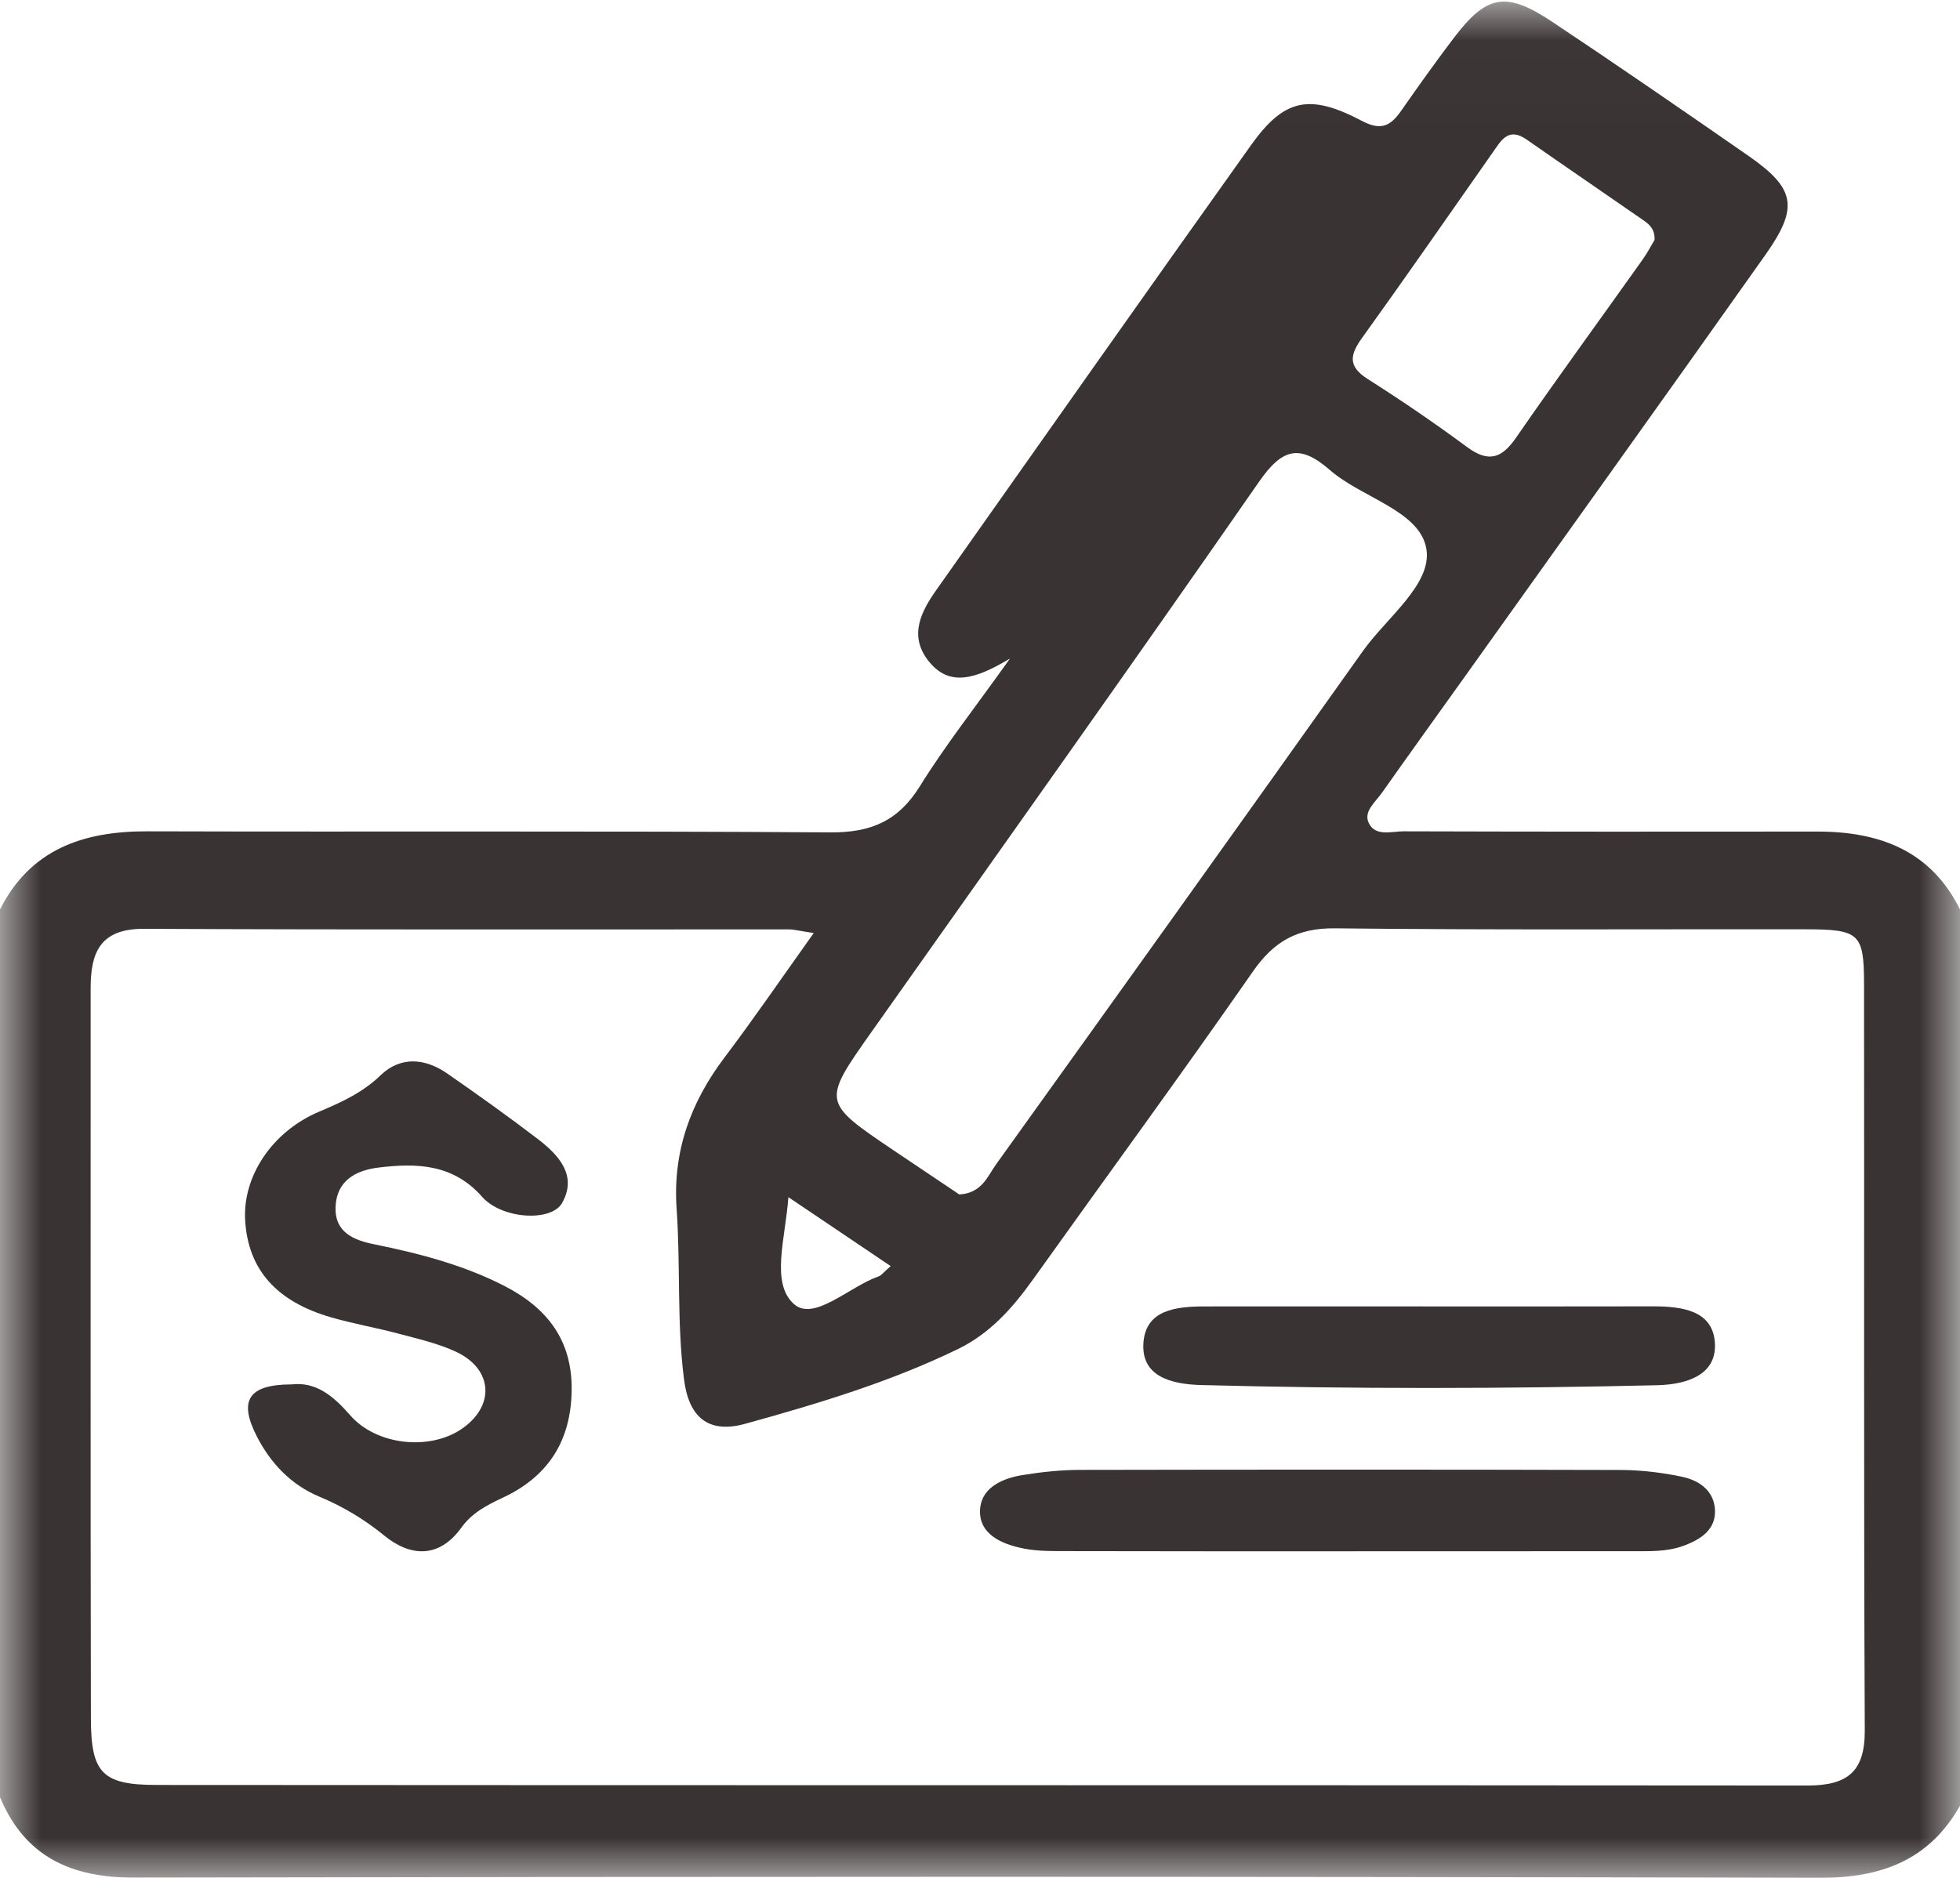
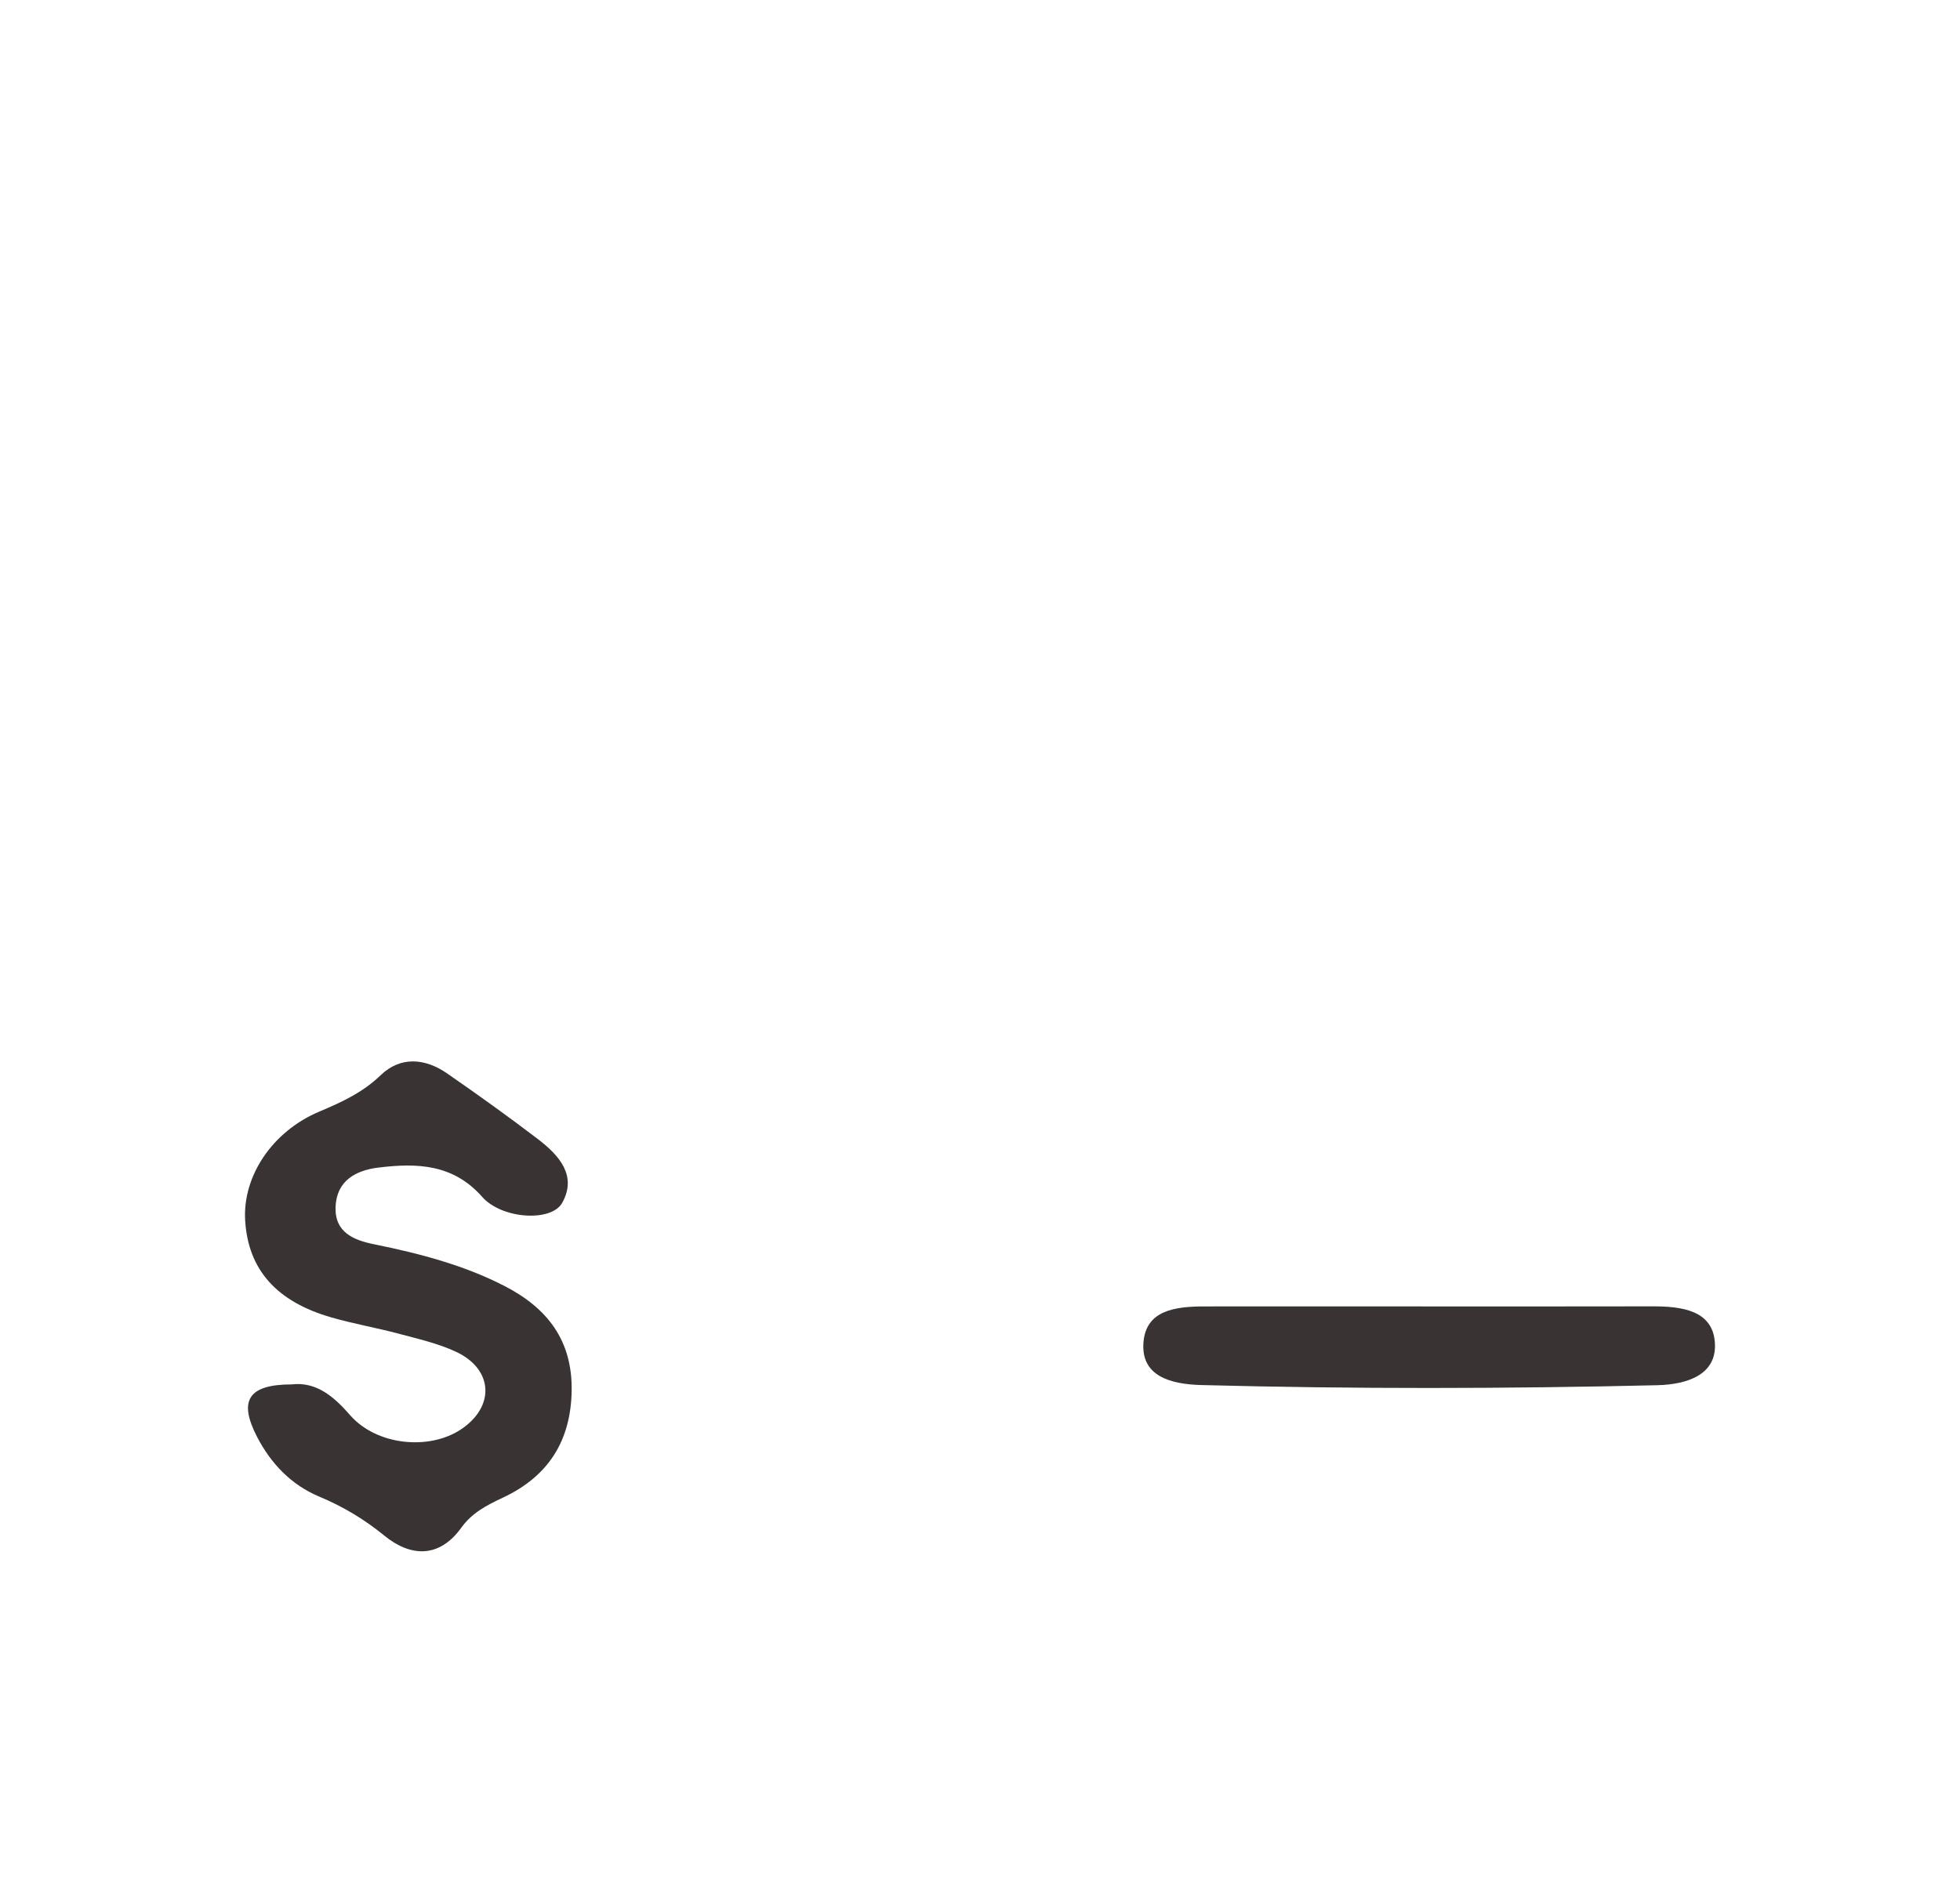
<svg xmlns="http://www.w3.org/2000/svg" width="24" height="23" viewBox="0 0 24 23" fill="none">
  <rect width="24" height="22.981" fill="black" fill-opacity="0" transform="translate(0 0.02)" />
-   <rect width="24" height="22.981" fill="black" fill-opacity="0" transform="translate(0 0.02)" />
  <mask id="mask0" mask-type="alpha" maskUnits="userSpaceOnUse" x="0" y="0" width="24" height="24">
-     <path fill-rule="evenodd" clip-rule="evenodd" d="M0 0.02H24V23H0V0.02Z" fill="white" />
-   </mask>
+     </mask>
  <g mask="url(#mask0)">
-     <path fill-rule="evenodd" clip-rule="evenodd" d="M10.906 15.507C10.482 15.221 10.099 14.963 9.654 14.663C9.616 15.176 9.434 15.718 9.723 15.973C9.968 16.189 10.402 15.757 10.759 15.633C10.79 15.623 10.812 15.59 10.906 15.507ZM20.26 2.938C20.265 2.806 20.196 2.749 20.125 2.699C19.648 2.368 19.169 2.041 18.693 1.709C18.47 1.553 18.382 1.72 18.28 1.865C17.748 2.623 17.221 3.384 16.681 4.135C16.532 4.341 16.498 4.484 16.747 4.642C17.163 4.906 17.57 5.184 17.965 5.476C18.23 5.671 18.39 5.613 18.566 5.358C19.072 4.625 19.598 3.906 20.113 3.18C20.173 3.096 20.221 3.003 20.26 2.938ZM11.747 14.63C12.025 14.613 12.092 14.406 12.199 14.258C13.699 12.167 15.197 10.074 16.687 7.976C16.978 7.565 17.537 7.156 17.466 6.724C17.389 6.255 16.675 6.099 16.283 5.756C15.913 5.433 15.698 5.496 15.42 5.896C13.853 8.153 12.259 10.392 10.673 12.637C10.066 13.497 10.065 13.497 10.94 14.088C11.217 14.275 11.494 14.461 11.747 14.63ZM9.964 11.428C9.791 11.402 9.724 11.383 9.657 11.383C7.026 11.382 4.395 11.389 1.764 11.376C1.216 11.374 1.109 11.677 1.11 12.112C1.111 15.091 1.107 18.07 1.113 21.049C1.114 21.718 1.254 21.862 1.921 21.862C8.658 21.867 15.395 21.863 22.132 21.869C22.618 21.869 22.836 21.703 22.834 21.196C22.82 18.147 22.829 15.098 22.825 12.05C22.824 11.43 22.767 11.383 22.107 11.382C20.188 11.379 18.268 11.392 16.348 11.37C15.883 11.365 15.597 11.532 15.341 11.9C14.46 13.167 13.547 14.412 12.651 15.668C12.403 16.016 12.122 16.333 11.732 16.522C10.901 16.926 10.016 17.192 9.127 17.438C8.672 17.564 8.433 17.358 8.375 16.889C8.287 16.194 8.334 15.496 8.285 14.802C8.237 14.106 8.454 13.504 8.873 12.95C9.231 12.476 9.566 11.986 9.964 11.428ZM0 11.139C0.371 10.404 1.015 10.18 1.803 10.182C4.591 10.19 7.379 10.176 10.167 10.195C10.667 10.199 11.001 10.053 11.263 9.631C11.574 9.13 11.942 8.663 12.367 8.066C11.944 8.318 11.62 8.423 11.362 8.086C11.129 7.78 11.278 7.491 11.468 7.222C12.751 5.405 14.03 3.585 15.322 1.773C15.726 1.208 16.036 1.143 16.677 1.481C16.914 1.606 17.029 1.54 17.157 1.357C17.367 1.056 17.581 0.756 17.803 0.463C18.204 -0.065 18.441 -0.11 19.007 0.267C19.814 0.805 20.613 1.356 21.41 1.909C21.984 2.309 22.029 2.538 21.618 3.12C20.404 4.836 19.179 6.545 17.959 8.256C17.613 8.741 17.264 9.224 16.921 9.711C16.843 9.822 16.696 9.937 16.758 10.075C16.838 10.252 17.04 10.181 17.19 10.182C18.877 10.187 20.564 10.187 22.251 10.185C23.018 10.184 23.645 10.421 24 11.139V22.117C23.621 22.782 23.043 23.002 22.271 23C15.395 22.982 8.519 22.984 1.642 22.997C0.858 22.998 0.302 22.733 0 22.012V11.139Z" fill="#3A3333" />
-   </g>
+     </g>
  <path fill-rule="evenodd" clip-rule="evenodd" d="M3.572 16.956C3.869 16.922 4.082 17.097 4.288 17.334C4.608 17.7 5.246 17.768 5.64 17.51C6.063 17.232 6.044 16.771 5.583 16.556C5.362 16.453 5.116 16.398 4.878 16.334C4.608 16.262 4.33 16.214 4.062 16.137C3.384 15.943 3.039 15.55 3.002 14.949C2.969 14.41 3.329 13.861 3.907 13.616C4.182 13.5 4.439 13.383 4.66 13.17C4.905 12.934 5.205 12.96 5.476 13.148C5.853 13.409 6.226 13.676 6.59 13.954C6.846 14.151 7.071 14.4 6.883 14.734C6.75 14.969 6.145 14.932 5.904 14.659C5.549 14.256 5.105 14.243 4.637 14.3C4.358 14.333 4.122 14.46 4.109 14.781C4.097 15.095 4.331 15.19 4.587 15.241C5.138 15.353 5.679 15.494 6.18 15.752C6.705 16.023 7.008 16.419 7 17.029C6.991 17.646 6.716 18.082 6.156 18.344C5.96 18.436 5.779 18.529 5.648 18.712C5.378 19.086 5.029 19.071 4.707 18.809C4.462 18.609 4.204 18.454 3.913 18.332C3.567 18.188 3.318 17.927 3.148 17.599C2.918 17.154 3.038 16.957 3.572 16.956Z" fill="#3A3333" />
-   <path fill-rule="evenodd" clip-rule="evenodd" d="M16.529 19C15.379 19 14.229 19.001 13.08 18.998C12.901 18.998 12.716 19.001 12.544 18.968C12.247 18.911 11.991 18.783 12 18.499C12.009 18.242 12.238 18.111 12.525 18.066C12.752 18.029 12.987 18.004 13.218 18.003C15.428 17.999 17.638 17.998 19.847 18.004C20.096 18.005 20.35 18.036 20.591 18.086C20.836 18.137 20.993 18.281 21 18.501C21.007 18.721 20.847 18.849 20.614 18.933C20.409 19.008 20.193 18.999 19.978 18.999C18.828 19 17.678 19 16.529 19Z" fill="#3A3333" />
  <path fill-rule="evenodd" clip-rule="evenodd" d="M17.519 16.001C18.424 16.001 19.329 16.002 20.234 16C20.603 15.999 20.961 16.054 20.997 16.427C21.036 16.828 20.676 16.957 20.291 16.966C18.43 17.01 16.57 17.013 14.71 16.964C14.327 16.954 13.966 16.852 14.002 16.436C14.036 16.048 14.388 16.001 14.752 16.001C15.675 16 16.597 16.001 17.519 16.001Z" fill="#3A3333" />
</svg>